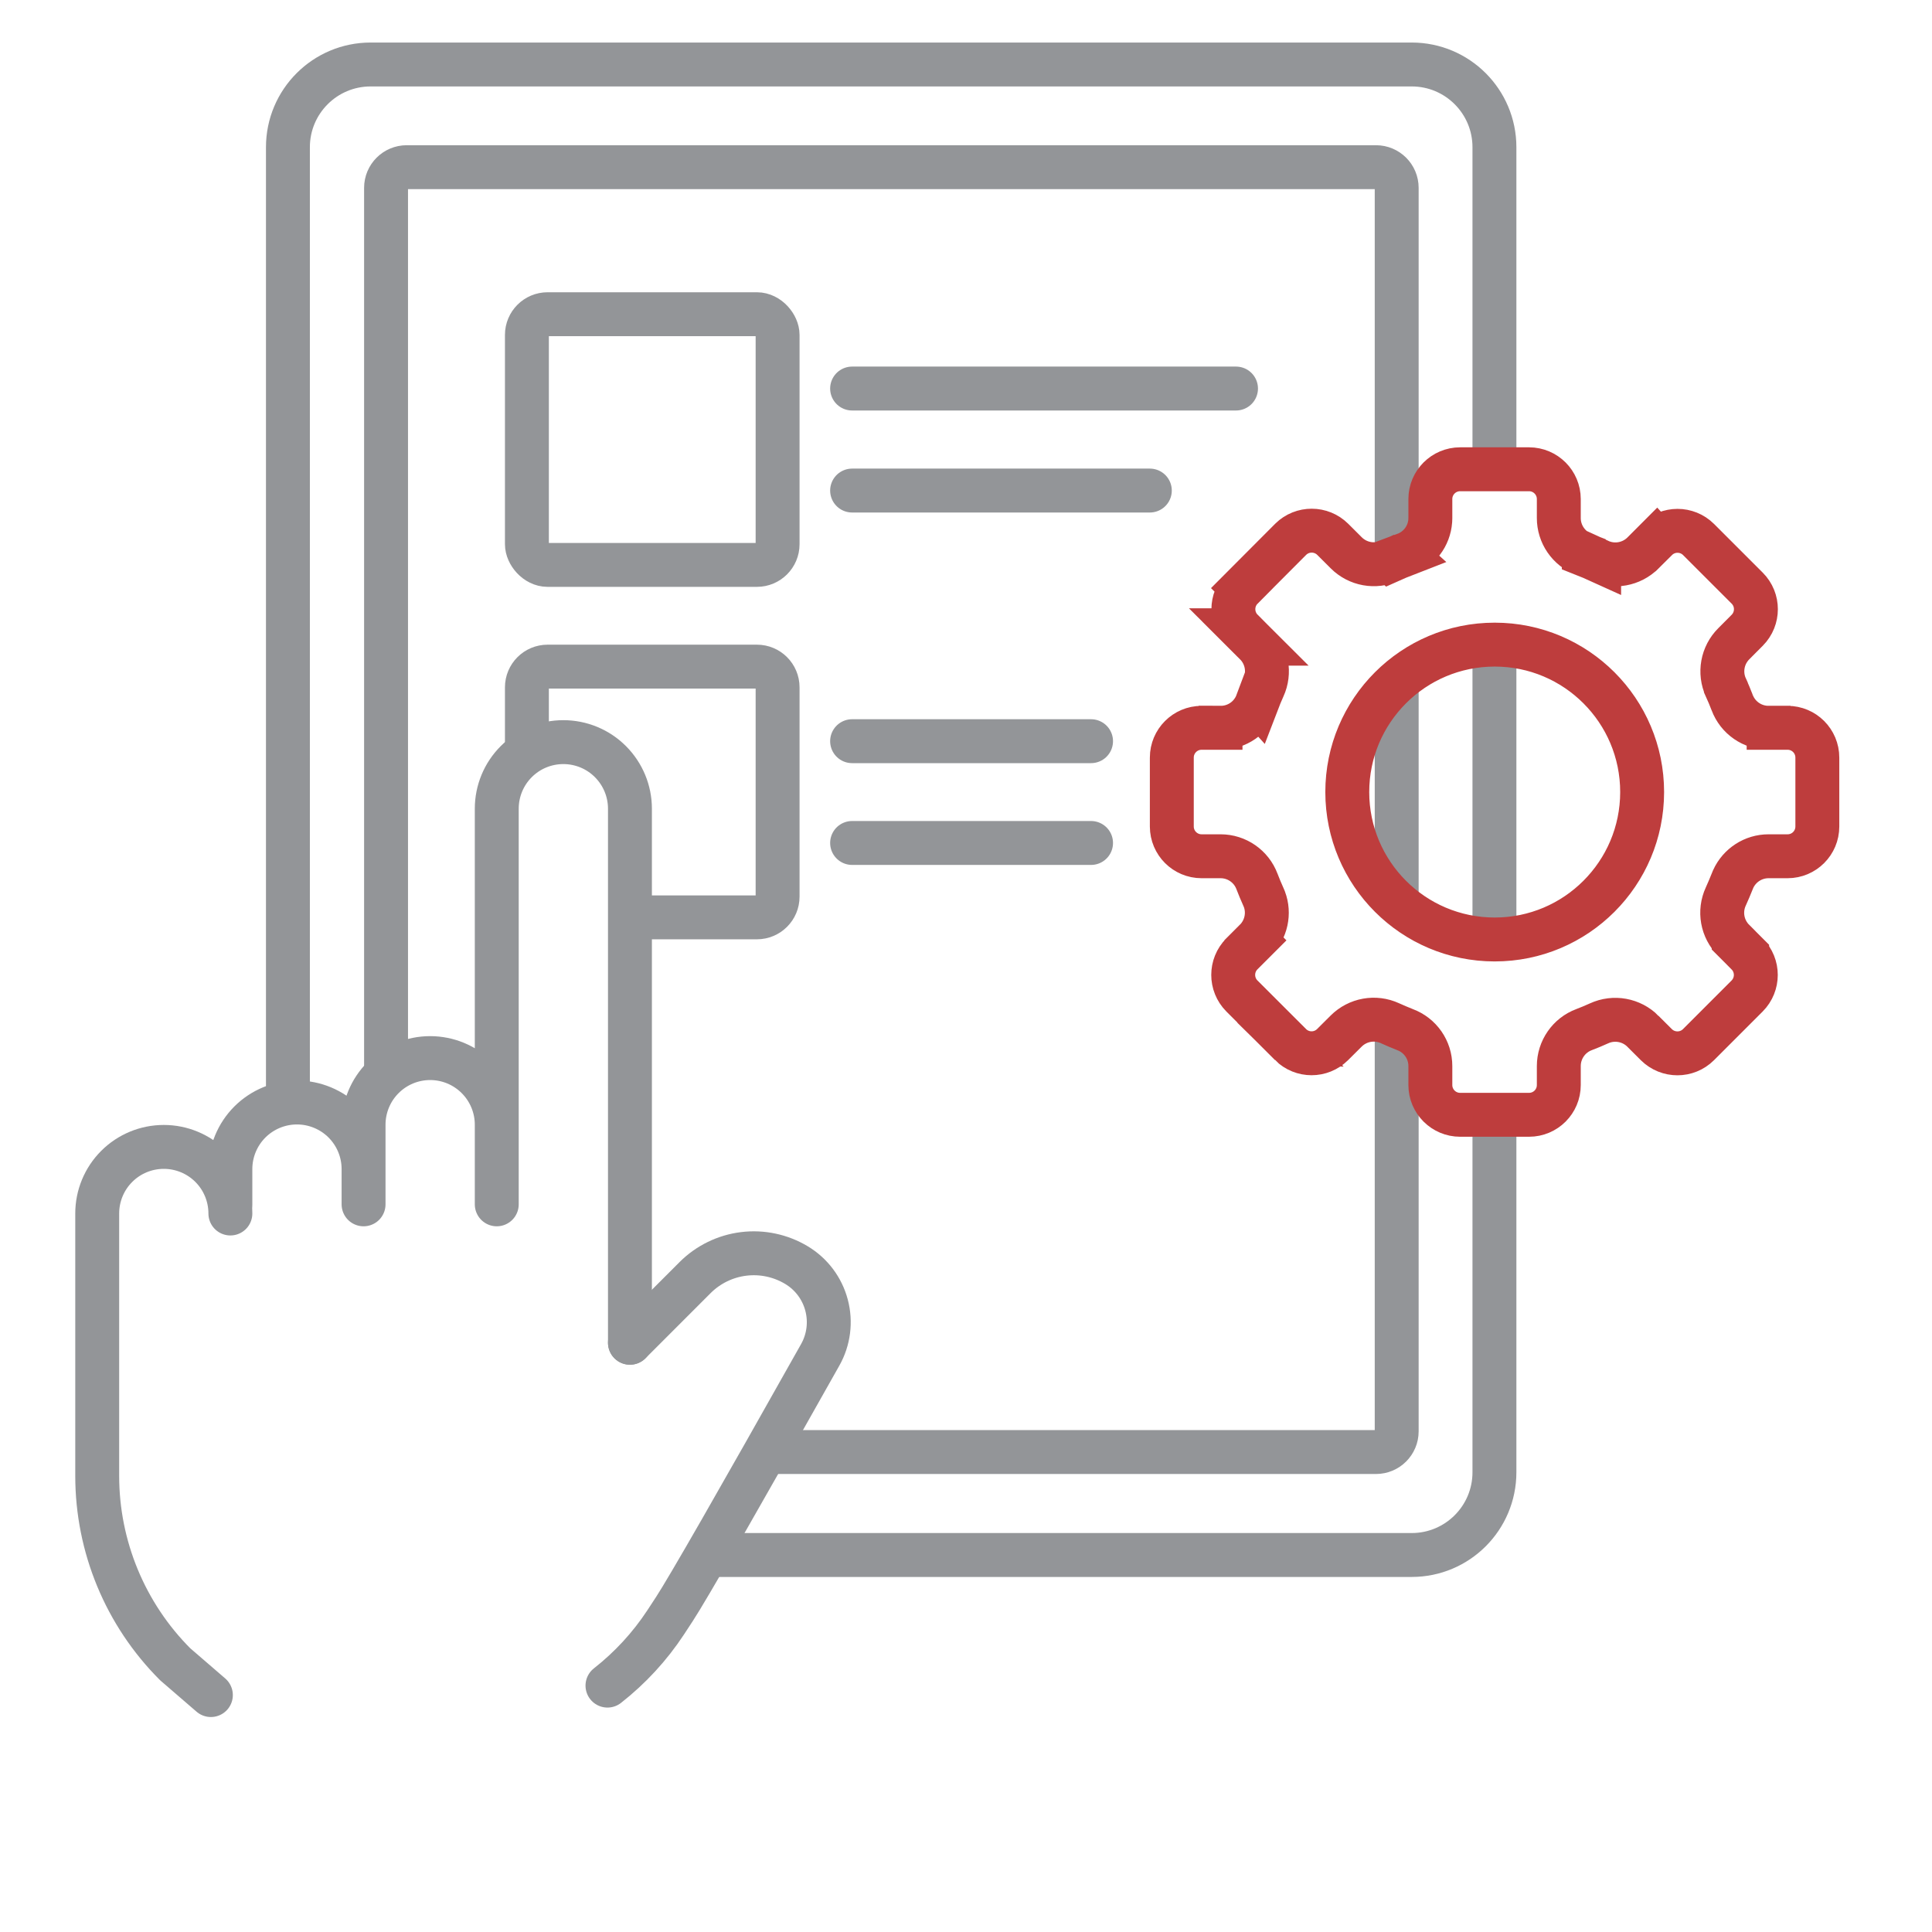
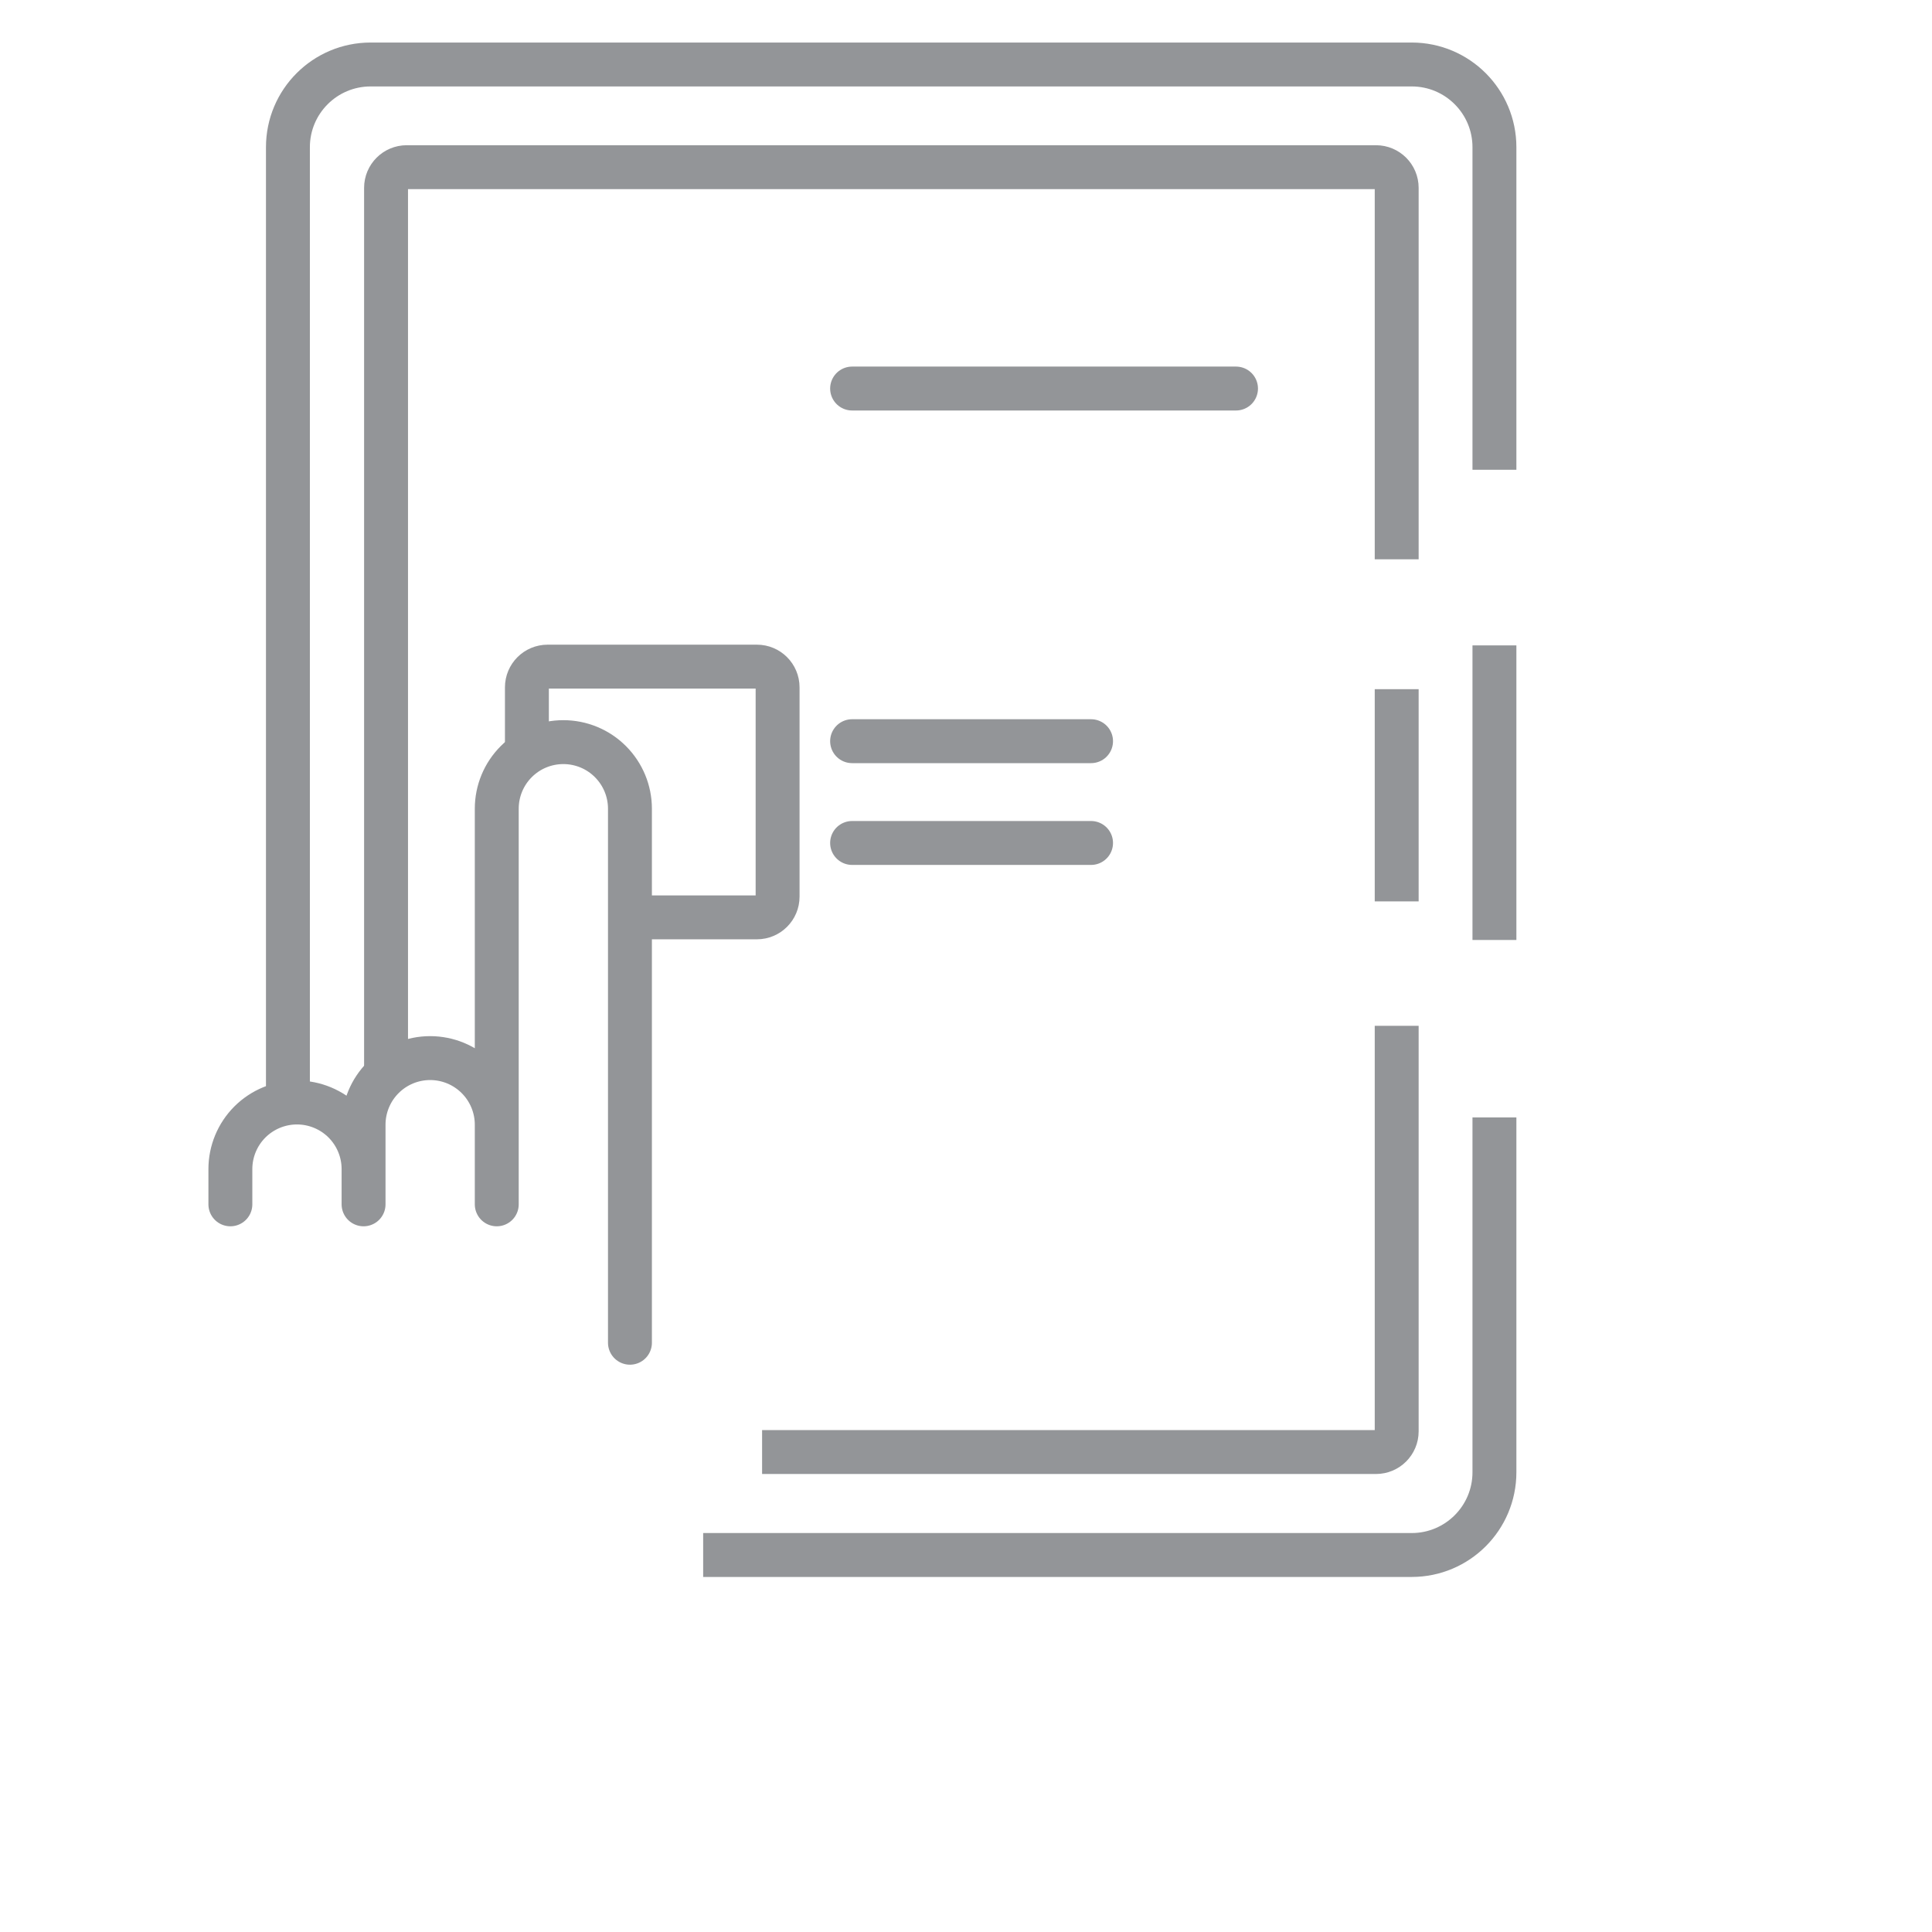
<svg xmlns="http://www.w3.org/2000/svg" width="66" height="66" viewBox="0 0 66 66" fill="none">
  <path d="M9.836 37.565V5.029C9.836 3.468 11.101 2.203 12.662 2.203H48.226C49.787 2.203 51.052 3.468 51.052 5.029V16.048M24.021 53.121H48.226C49.787 53.121 51.052 51.856 51.052 50.295V38.173M51.052 32.111V22.048" stroke="#939598" stroke-width="1.5" />
  <path d="M13.188 36.523V6.418C13.188 6.027 13.504 5.711 13.894 5.711H47.006C47.397 5.711 47.713 6.027 47.713 6.418V19.106M26.034 49.604H47.006C47.397 49.604 47.713 49.287 47.713 48.897V35.043M47.713 23.543V30.793" stroke="#939598" stroke-width="1.5" />
  <mask id="path-3-inside-1_7367_34285" fill="white">
    <rect x="5.887" y="56.836" width="15.632" height="6.691" rx="0.707" />
  </mask>
-   <rect x="5.887" y="56.836" width="15.632" height="6.691" rx="0.707" stroke="#939598" stroke-width="3" mask="url(#path-3-inside-1_7367_34285)" />
  <path d="M21.52 45.87V27.627C21.52 27.023 21.28 26.445 20.853 26.018C20.427 25.591 19.848 25.352 19.245 25.352C18.641 25.352 18.063 25.591 17.636 26.018C17.209 26.445 16.97 27.023 16.97 27.627V41.142M16.97 40.384V38.421C16.97 38.123 16.911 37.827 16.797 37.551C16.682 37.275 16.515 37.024 16.303 36.813C16.092 36.601 15.841 36.434 15.565 36.319C15.289 36.205 14.993 36.146 14.695 36.146C14.396 36.146 14.1 36.205 13.824 36.319C13.548 36.434 13.297 36.601 13.086 36.813C12.875 37.024 12.707 37.275 12.593 37.551C12.479 37.827 12.42 38.123 12.42 38.421V41.142M12.42 39.938C12.42 39.334 12.18 38.756 11.754 38.329C11.327 37.903 10.748 37.663 10.145 37.663C9.542 37.663 8.963 37.903 8.536 38.329C8.11 38.756 7.87 39.334 7.87 39.938V41.142" stroke="#939598" stroke-width="1.5" stroke-linecap="round" stroke-linejoin="round" />
-   <path d="M7.87 41.455C7.87 40.851 7.631 40.273 7.204 39.846C6.777 39.419 6.199 39.18 5.596 39.18C4.992 39.18 4.414 39.419 3.987 39.846C3.56 40.273 3.321 40.851 3.321 41.455V50.42C3.321 52.834 4.279 55.148 5.986 56.855L7.204 57.906M21.52 45.871L23.749 43.641C24.196 43.196 24.779 42.912 25.405 42.835C26.032 42.758 26.666 42.893 27.207 43.217C27.715 43.521 28.085 44.012 28.236 44.585C28.388 45.157 28.311 45.767 28.02 46.283C25.171 51.349 23.51 54.244 23.037 54.97L22.739 55.425C22.196 56.25 21.524 56.978 20.752 57.583" stroke="#939598" stroke-width="1.5" stroke-linecap="round" stroke-linejoin="round" />
-   <rect x="18" y="10.734" width="8.564" height="8.564" rx="0.707" stroke="#939598" stroke-width="1.5" />
  <path d="M21.647 31.338H25.858C26.248 31.338 26.564 31.021 26.564 30.631V23.48C26.564 23.09 26.248 22.773 25.858 22.773H18.707C18.316 22.773 18 23.09 18 23.48V25.651" stroke="#939598" stroke-width="1.5" />
  <path d="M29.109 13.273H42.224" stroke="#939598" stroke-width="1.5" stroke-linecap="round" />
-   <path d="M29.109 16.758H39.28" stroke="#939598" stroke-width="1.5" stroke-linecap="round" />
  <path d="M29.109 25.32H37.272" stroke="#939598" stroke-width="1.5" stroke-linecap="round" />
  <path d="M29.109 28.797H37.272" stroke="#939598" stroke-width="1.5" stroke-linecap="round" />
-   <path d="M49.88 16.031H52.235C52.797 16.032 53.251 16.487 53.251 17.048V17.692C53.249 18.246 53.591 18.741 54.105 18.938V18.939C54.287 19.011 54.46 19.083 54.629 19.16V19.159C55.135 19.391 55.732 19.284 56.126 18.891L56.586 18.43L56.587 18.431C56.985 18.035 57.627 18.035 58.025 18.43L59.688 20.093C60.083 20.49 60.083 21.13 59.69 21.528L59.23 21.99C58.835 22.384 58.727 22.981 58.959 23.487V23.488C59.036 23.657 59.107 23.827 59.173 24V23.999C59.367 24.519 59.864 24.863 60.419 24.862V24.863H61.067C61.629 24.863 62.083 25.319 62.083 25.88V28.235C62.083 28.796 61.629 29.251 61.067 29.251H60.419C59.894 29.25 59.421 29.559 59.207 30.032L59.177 30.105C59.105 30.285 59.033 30.456 58.957 30.623C58.721 31.13 58.829 31.73 59.225 32.125V32.126L59.685 32.586V32.587C60.08 32.984 60.08 33.626 59.685 34.024L58.023 35.687C57.626 36.082 56.983 36.083 56.584 35.688L56.125 35.23H56.126C55.732 34.835 55.134 34.727 54.627 34.959C54.458 35.036 54.288 35.107 54.114 35.173C53.595 35.367 53.251 35.864 53.251 36.419V37.067C53.251 37.629 52.796 38.083 52.235 38.083H49.88C49.319 38.083 48.864 37.629 48.863 37.067V36.419C48.864 35.863 48.517 35.366 47.997 35.173C47.82 35.102 47.651 35.031 47.485 34.956H47.486C46.979 34.722 46.38 34.83 45.985 35.225L45.523 35.685C45.126 36.08 44.485 36.08 44.087 35.685H44.088L42.423 34.022C42.03 33.624 42.03 32.983 42.424 32.586L42.886 32.124L42.885 32.123C43.256 31.753 43.375 31.202 43.193 30.717L43.152 30.621C43.115 30.538 43.079 30.456 43.044 30.372L42.941 30.114C42.747 29.595 42.25 29.25 41.695 29.251H41.048C40.487 29.251 40.032 28.797 40.031 28.235V25.88C40.031 25.319 40.486 24.863 41.048 24.863H41.695V24.862C42.252 24.865 42.749 24.521 42.944 24.001L42.945 24.002C43.012 23.827 43.083 23.656 43.159 23.487C43.392 22.981 43.285 22.384 42.89 21.99H42.891L42.43 21.53H42.431C42.035 21.132 42.035 20.489 42.431 20.091L42.43 20.09L44.093 18.422C44.491 18.029 45.132 18.031 45.529 18.425L45.99 18.885C46.384 19.279 46.981 19.386 47.487 19.154L47.488 19.155C47.657 19.079 47.827 19.008 48 18.941L47.999 18.94C48.486 18.758 48.82 18.311 48.859 17.798L48.863 17.694V17.048C48.863 16.486 49.319 16.031 49.88 16.031ZM51.062 22.021C48.28 22.021 46.025 24.276 46.025 27.058C46.026 29.839 48.28 32.094 51.062 32.094C53.843 32.094 56.097 29.839 56.098 27.058C56.098 24.276 53.843 22.021 51.062 22.021Z" stroke="#BE3D3D" stroke-width="1.5" />
</svg>